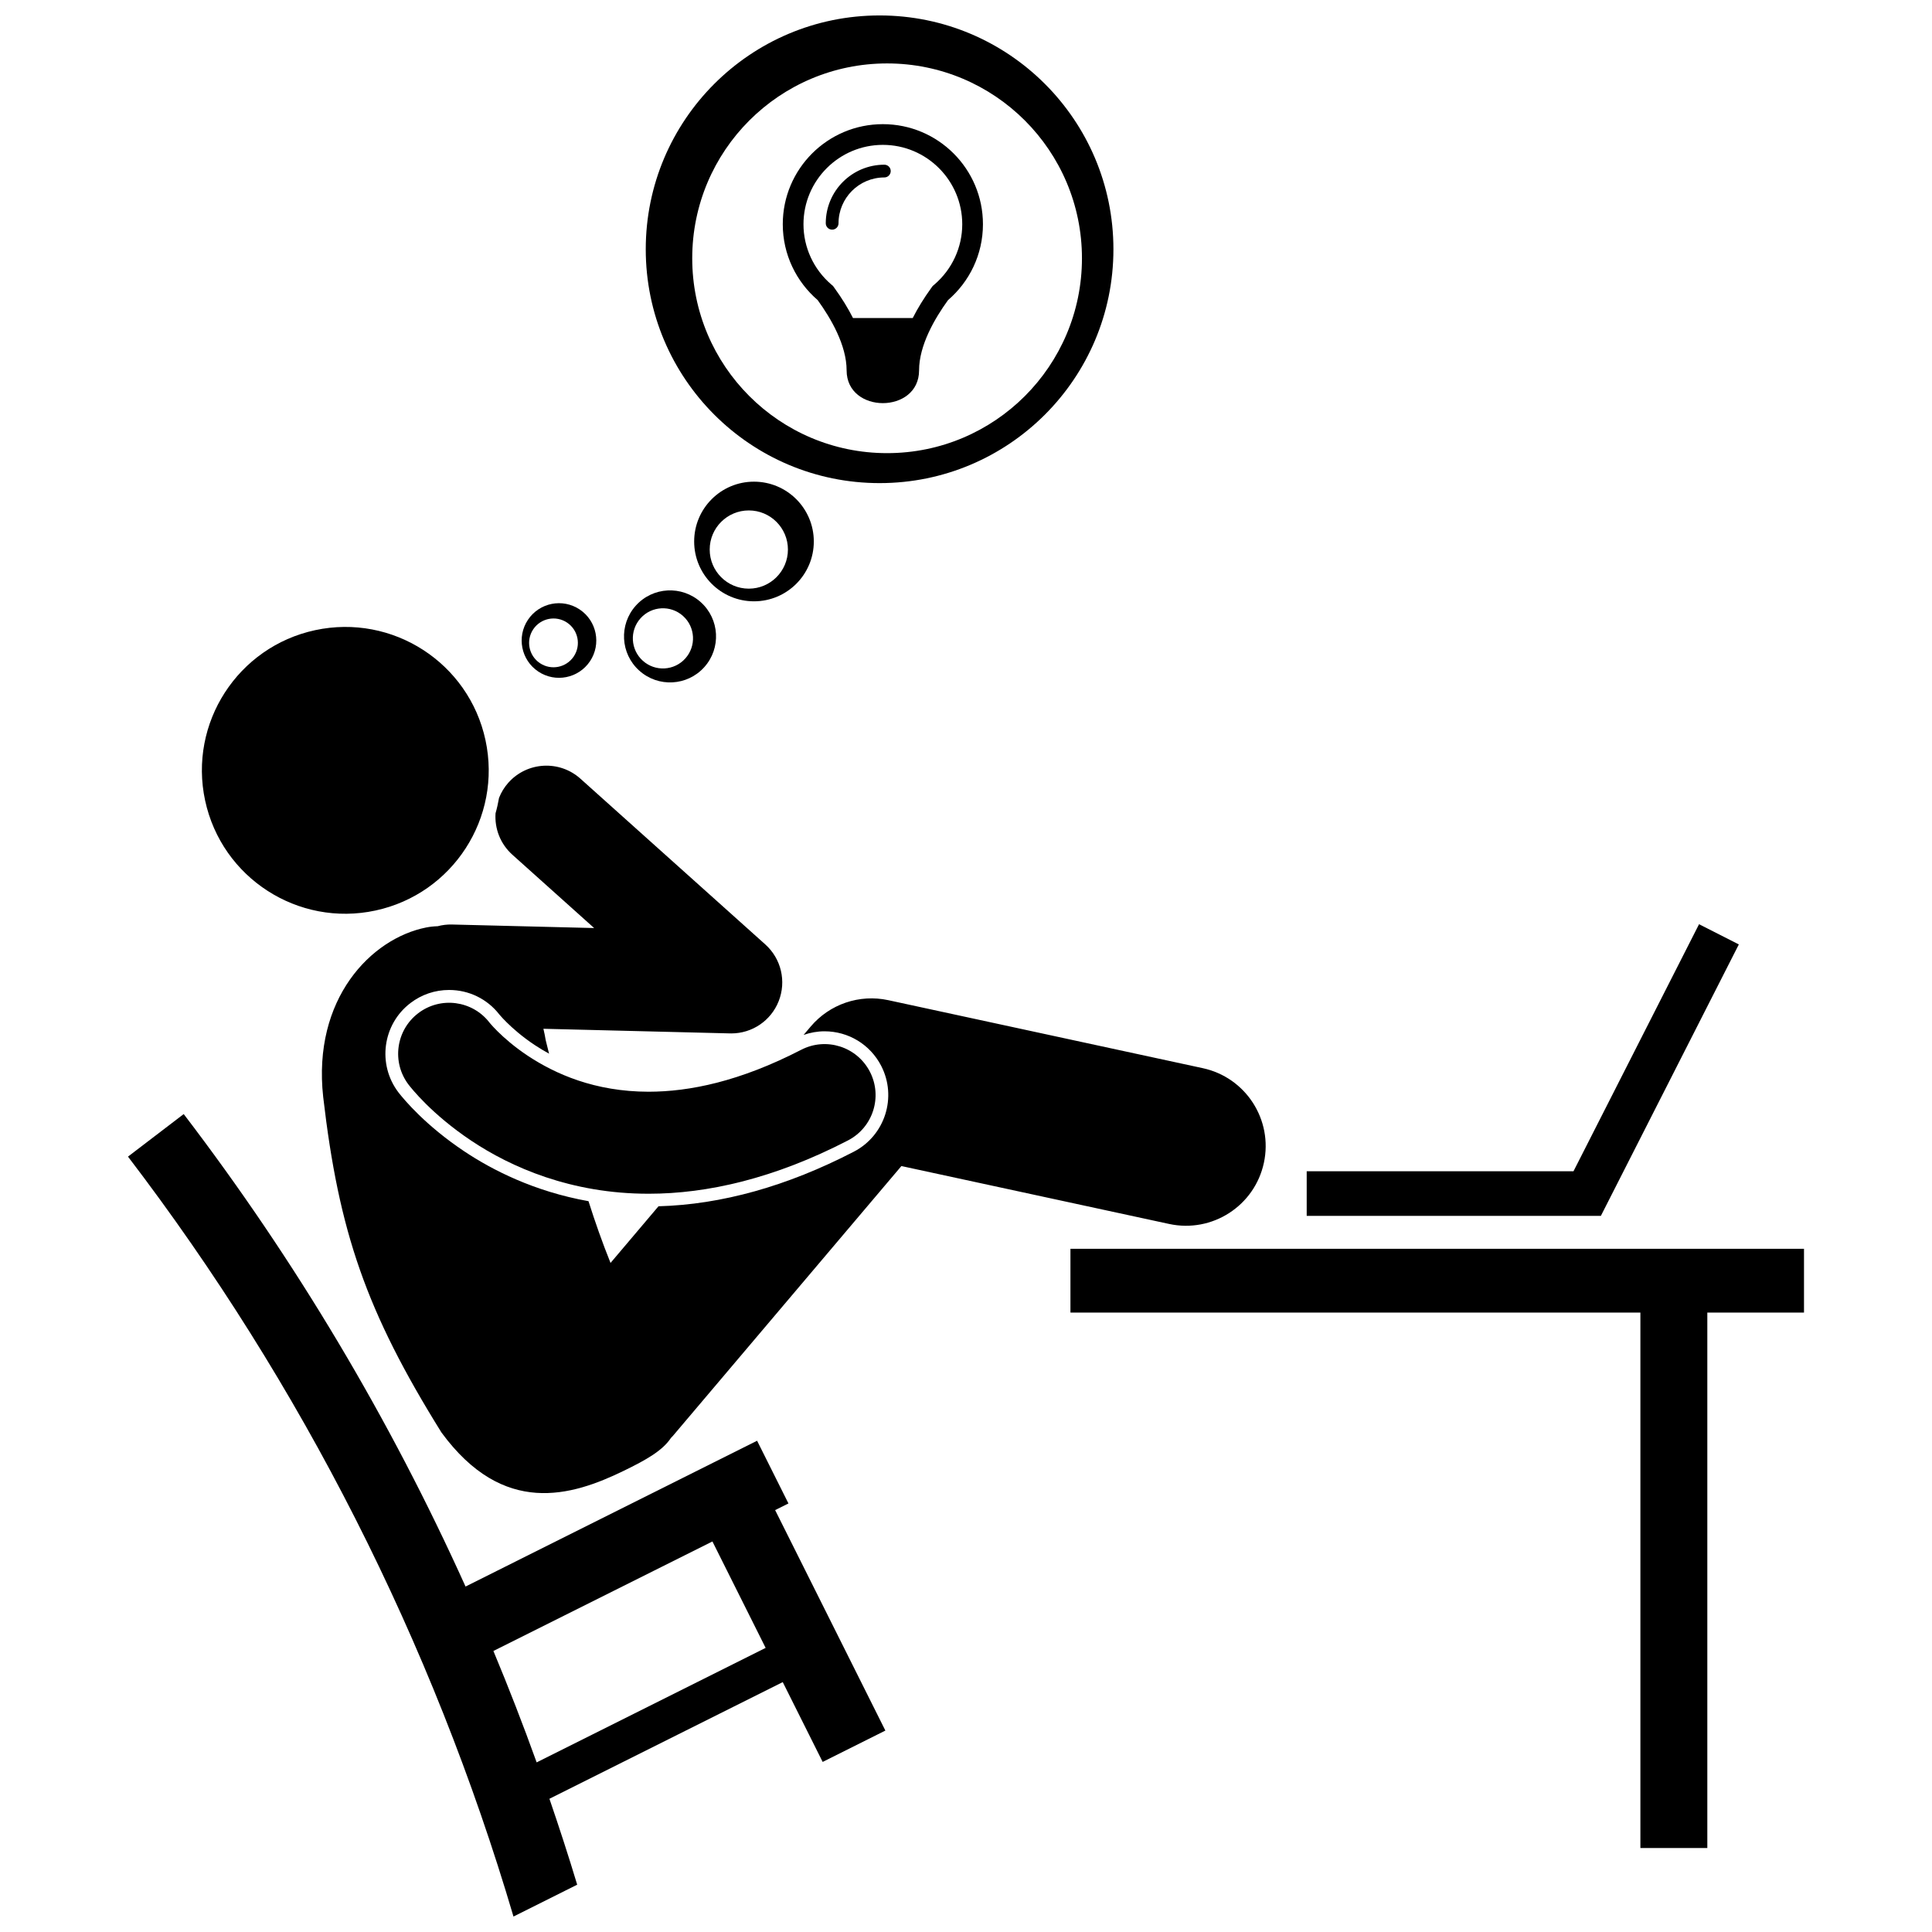
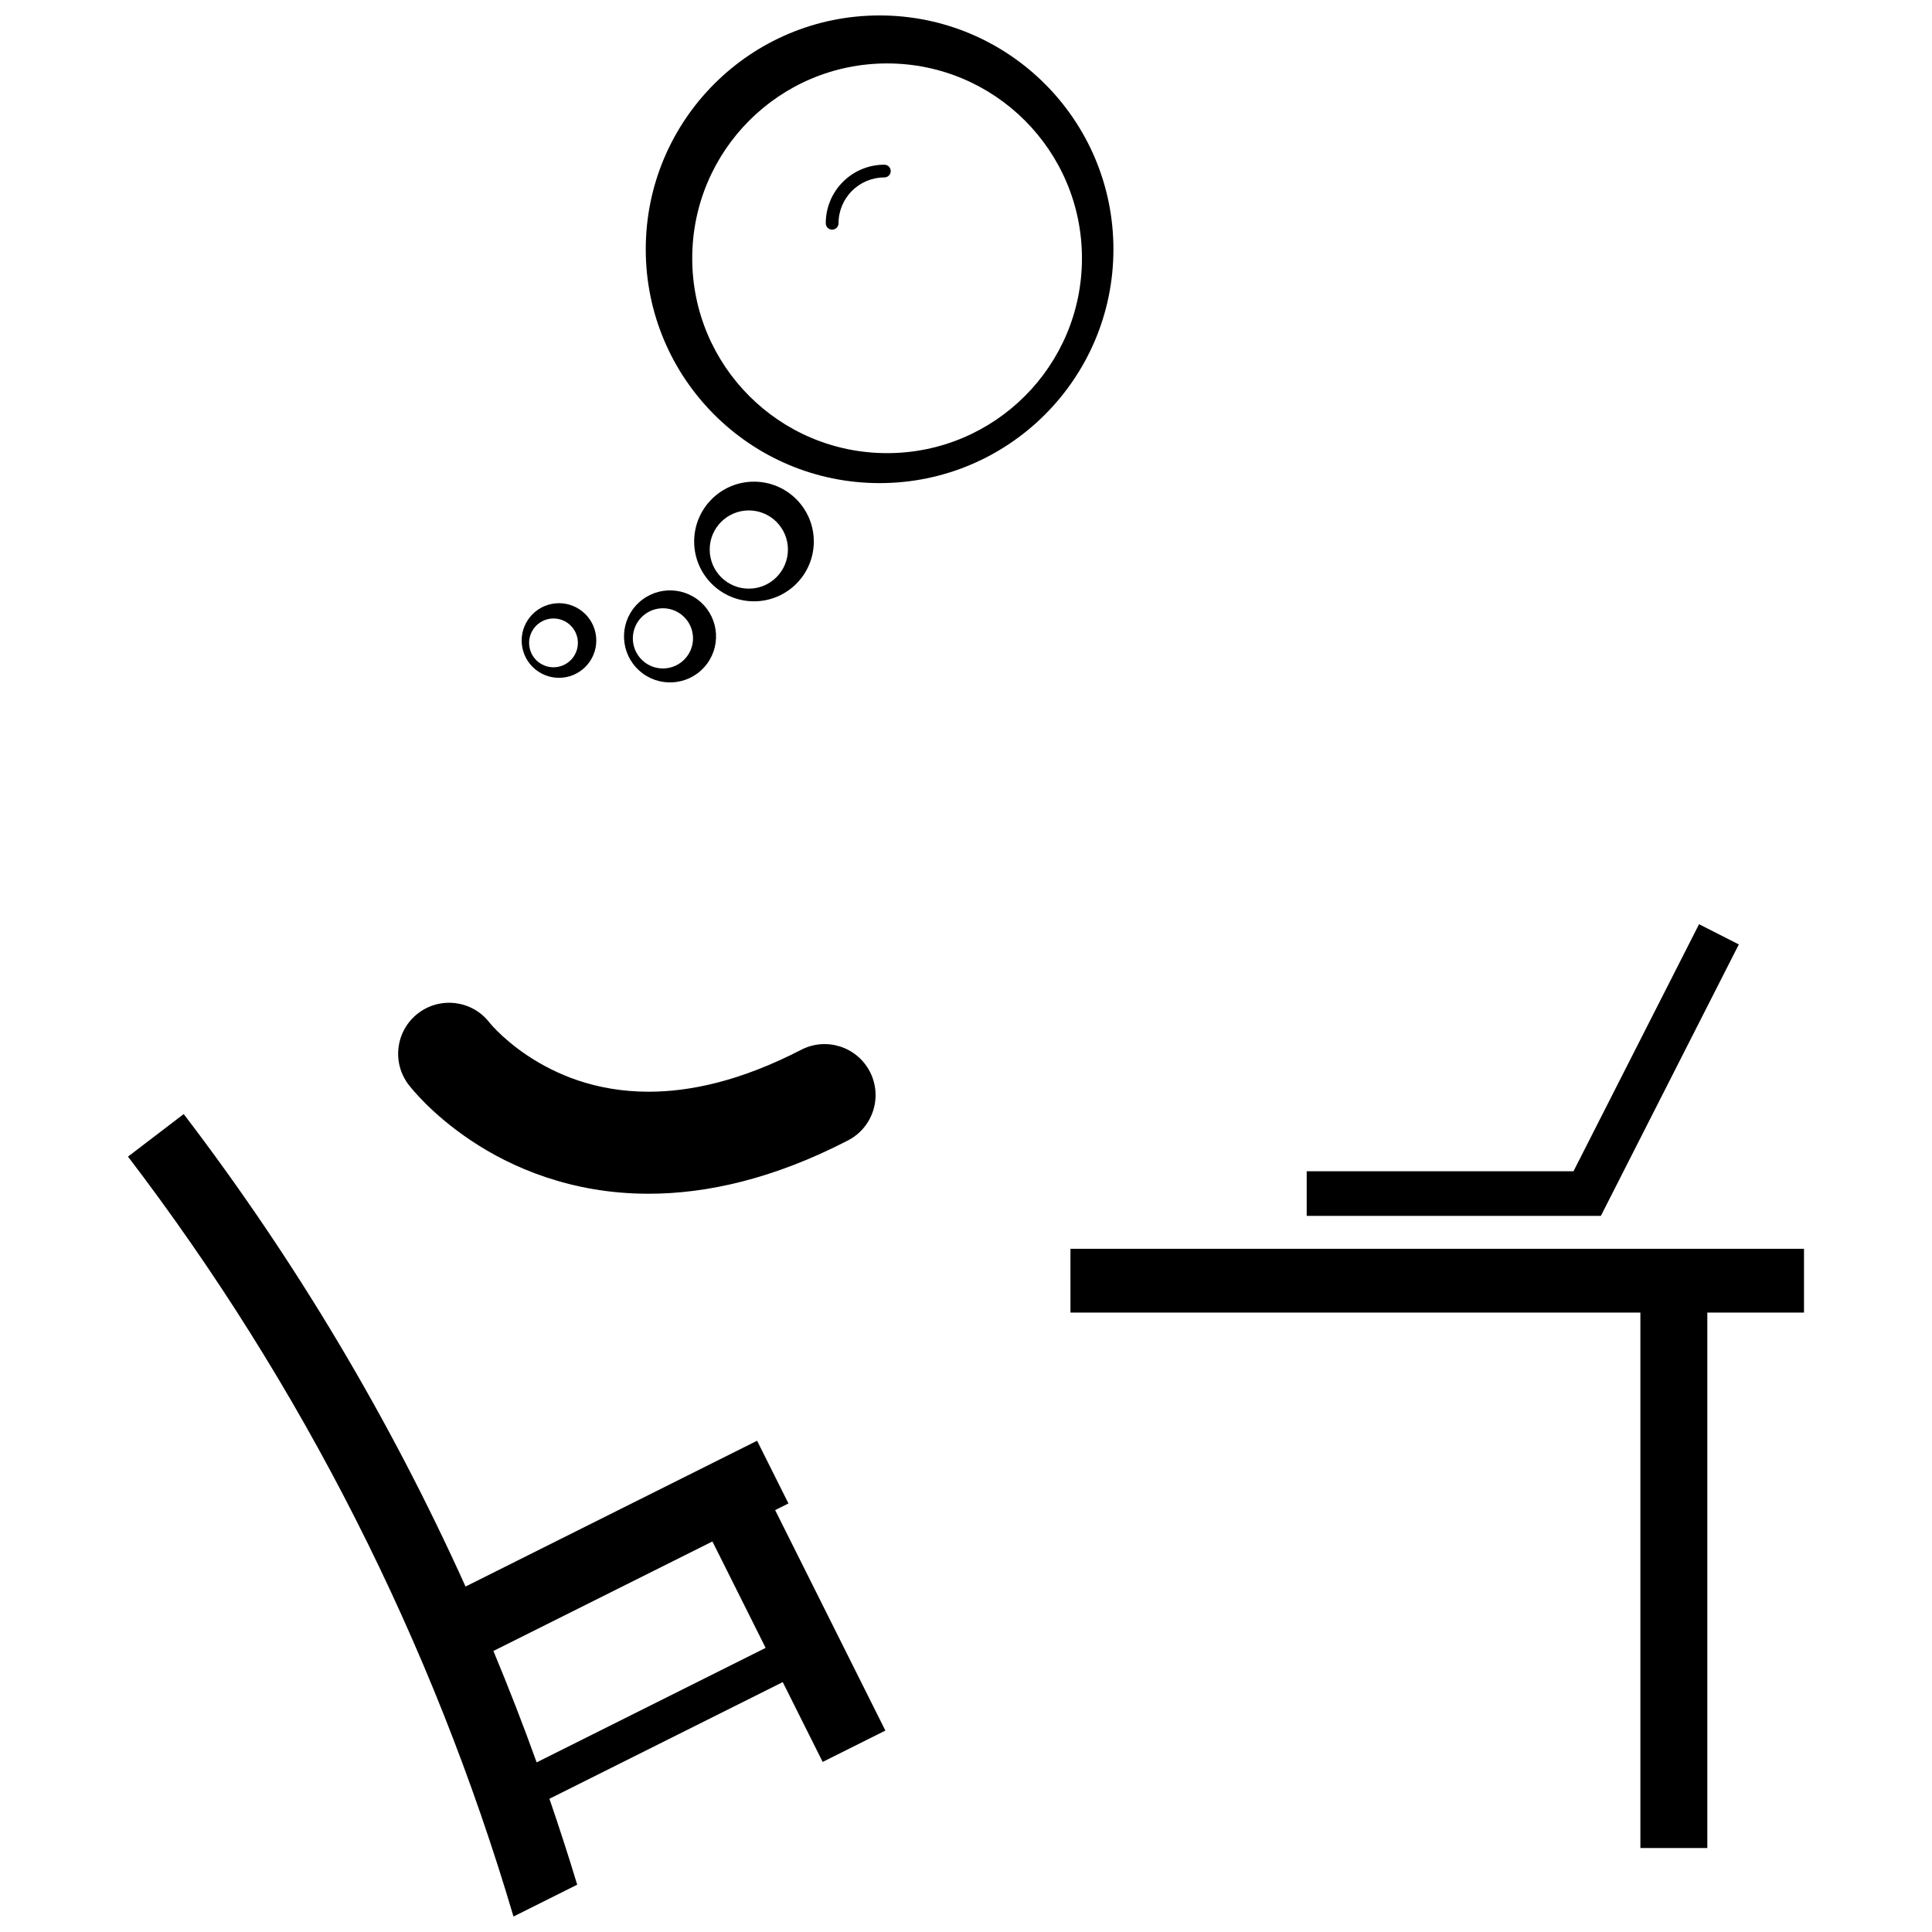
<svg xmlns="http://www.w3.org/2000/svg" width="800px" height="800px" version="1.1" viewBox="144 144 512 512">
  <defs>
    <clipPath id="b">
      <path d="m315 148.09h125v124.91h-125z" />
    </clipPath>
    <clipPath id="a">
      <path d="m177 439h202v212.9h-202z" />
    </clipPath>
  </defs>
  <g clip-path="url(#b)">
    <path d="m377.1 272.03c34.219 0 61.969-27.746 61.969-61.969s-27.746-61.969-61.969-61.969c-34.223 0-61.969 27.742-61.969 61.969 0.004 34.227 27.746 61.969 61.969 61.969zm1.988-111.22c28.52 0 51.641 23.121 51.641 51.641 0 28.52-23.125 51.637-51.641 51.637-28.52 0-51.641-23.121-51.641-51.637 0-28.523 23.121-51.641 51.641-51.641z" />
  </g>
-   <path d="m360.69 223.53c3.543 4.887 7.672 11.996 7.672 18.617 0 11.586 19.203 11.586 19.203 0 0-6.625 4.133-13.734 7.676-18.617 5.656-4.863 9.25-12.055 9.25-20.102 0-14.648-11.875-26.523-26.523-26.523-14.648 0-26.523 11.875-26.523 26.523 0 8.047 3.598 15.238 9.246 20.102zm17.281-41.137c11.598 0 21.035 9.438 21.035 21.039 0 6.117-2.68 11.926-7.344 15.941l-0.488 0.414-0.379 0.523c-1.98 2.738-3.602 5.391-4.91 7.969h-15.832c-1.309-2.582-2.934-5.238-4.918-7.973l-0.375-0.52-0.484-0.414c-4.668-4.012-7.344-9.82-7.344-15.941 0-11.602 9.438-21.039 21.039-21.039z" />
  <path d="m364.53 204.86c0.934 0 1.688-0.758 1.688-1.688 0.012-6.711 5.434-12.137 12.145-12.148 0.93 0 1.688-0.754 1.688-1.688 0-0.938-0.754-1.688-1.688-1.688-8.578 0-15.523 6.949-15.527 15.527 0.004 0.926 0.762 1.684 1.695 1.684z" />
  <path d="m327.96 287.5c0 8.758 7.098 15.855 15.855 15.855 8.754 0 15.852-7.098 15.852-15.855 0-8.754-7.098-15.852-15.852-15.852-8.754-0.004-15.855 7.094-15.855 15.852zm24.848 2.133c0 5.727-4.641 10.367-10.363 10.367-5.727 0-10.367-4.641-10.367-10.367 0-5.723 4.641-10.363 10.367-10.363 5.723 0 10.363 4.641 10.363 10.363z" />
  <path d="m313.42 321.73c5.012 4.5 12.723 4.082 17.223-0.93 4.496-5.012 4.078-12.723-0.934-17.223-5.016-4.5-12.723-4.082-17.219 0.93-4.5 5.016-4.086 12.727 0.93 17.223zm0.332-13.883c2.941-3.277 7.984-3.551 11.258-0.609 3.277 2.941 3.551 7.984 0.605 11.262-2.941 3.277-7.984 3.551-11.258 0.609-3.277-2.945-3.551-7.984-0.605-11.262z" />
  <path d="m286.64 321.96c4.539 3.035 10.68 1.816 13.715-2.723 3.035-4.539 1.816-10.68-2.727-13.715-4.539-3.035-10.676-1.816-13.711 2.723-3.039 4.539-1.82 10.68 2.723 13.715zm-1.332-11.184c1.984-2.965 6-3.766 8.969-1.781 2.965 1.984 3.762 6 1.777 8.969-1.988 2.969-6 3.766-8.969 1.781-2.965-1.984-3.762-6-1.777-8.969z" />
-   <path d="m279.77 370.5 21.684 19.441-37.688-0.934c-1.312-0.031-2.582 0.133-3.793 0.453-1.012 0.027-2.027 0.133-3.047 0.336-14.578 2.902-30.145 18.906-27.277 44.91 4.148 35.727 11.375 56.844 31.344 88.922 16.391 22.344 34.441 16.914 48.359 10.129 5.836-2.844 10.191-5.281 12.453-8.68 0.164-0.184 0.348-0.344 0.508-0.535l60.566-71.523 70.957 15.344c11.398 2.461 22.637-4.781 25.102-16.18s-4.777-22.637-16.176-25.102l-83.348-18.02c-7.637-1.652-15.527 1.027-20.578 6.992l-1.875 2.215c1.781-0.621 3.656-0.961 5.535-0.961 6.352 0 12.102 3.5 15.02 9.141 4.277 8.273 1.027 18.484-7.246 22.766-17.684 9.16-35.086 14.012-51.762 14.465l-12.711 15.012c-2.164-5.371-4.098-10.863-5.84-16.363-14.391-2.57-25.504-8.254-32.945-13.227-10.203-6.809-15.898-13.641-17.398-15.57-5.676-7.434-4.25-18.055 3.152-23.707 2.977-2.269 6.516-3.469 10.246-3.469 5.242 0 10.094 2.363 13.312 6.488l0.074 0.086 0.203 0.234c0.336 0.387 0.883 0.996 1.656 1.754 1.508 1.496 4.023 3.758 7.481 6.055 1.23 0.812 2.492 1.562 3.769 2.266-0.301-1.215-0.602-2.418-0.891-3.582-0.164-1.012-0.371-2.019-0.609-3.016l49.445 1.227c0.113 0 0.23 0.004 0.344 0.004 5.535 0 10.504-3.359 12.555-8.527 2.09-5.277 0.684-11.262-3.539-15.055l-48.992-43.922c-5.555-4.984-14.102-4.516-19.086 1.043-1.098 1.223-1.914 2.594-2.484 4.035-0.246 1.383-0.543 2.746-0.926 4.09-0.27 4 1.227 8.078 4.445 10.965z" />
-   <path d="m272.66 340.15c4.418 20.516-8.633 40.73-29.152 45.148-20.516 4.418-40.73-8.633-45.148-29.148-4.418-20.516 8.633-40.73 29.152-45.148 20.52-4.418 40.734 8.633 45.148 29.148" />
  <path d="m427.68 491.84h151.04v141.91h17.738v-141.91h25.621v-16.895h-194.4z" />
  <path d="m490.29 466.22h77.957l36.562-71.938-10.543-5.356-33.273 65.469h-70.703z" />
  <g clip-path="url(#a)">
    <path d="m296.96 643.46c-2.301-7.644-4.777-15.227-7.356-22.766l61.832-30.918 10.578 21.152 16.621-8.309-29.215-58.426 3.527-1.762-8.309-16.621-77.266 38.637c-20.012-44.352-45.031-86.375-74.688-125.21-4.922 3.762-9.848 7.519-14.766 11.277 46.082 60.344 80.672 128.61 102.16 201.39zm35.84-90.957 14.102 28.203-60.684 30.344c-3.578-9.941-7.398-19.785-11.461-29.527z" />
  </g>
  <path d="m275.89 417.34c-0.855-0.848-1.469-1.523-1.824-1.934-0.172-0.199-0.285-0.336-0.336-0.398-0.016-0.02-0.023-0.035-0.031-0.039-4.547-5.856-12.973-6.957-18.875-2.449-5.93 4.531-7.066 13.012-2.535 18.941 0.641 0.824 6.055 7.793 16.609 14.84 10.508 7.023 26.457 14.07 46.992 14.051h0.078c15.461 0 33.25-4.027 52.758-14.129 6.633-3.43 9.227-11.586 5.801-18.215-3.43-6.633-11.586-9.227-18.211-5.797-16.277 8.395-29.586 11.098-40.426 11.109-14.324-0.016-24.805-4.758-32.012-9.523-3.582-2.379-6.277-4.762-7.988-6.457z" />
</svg>